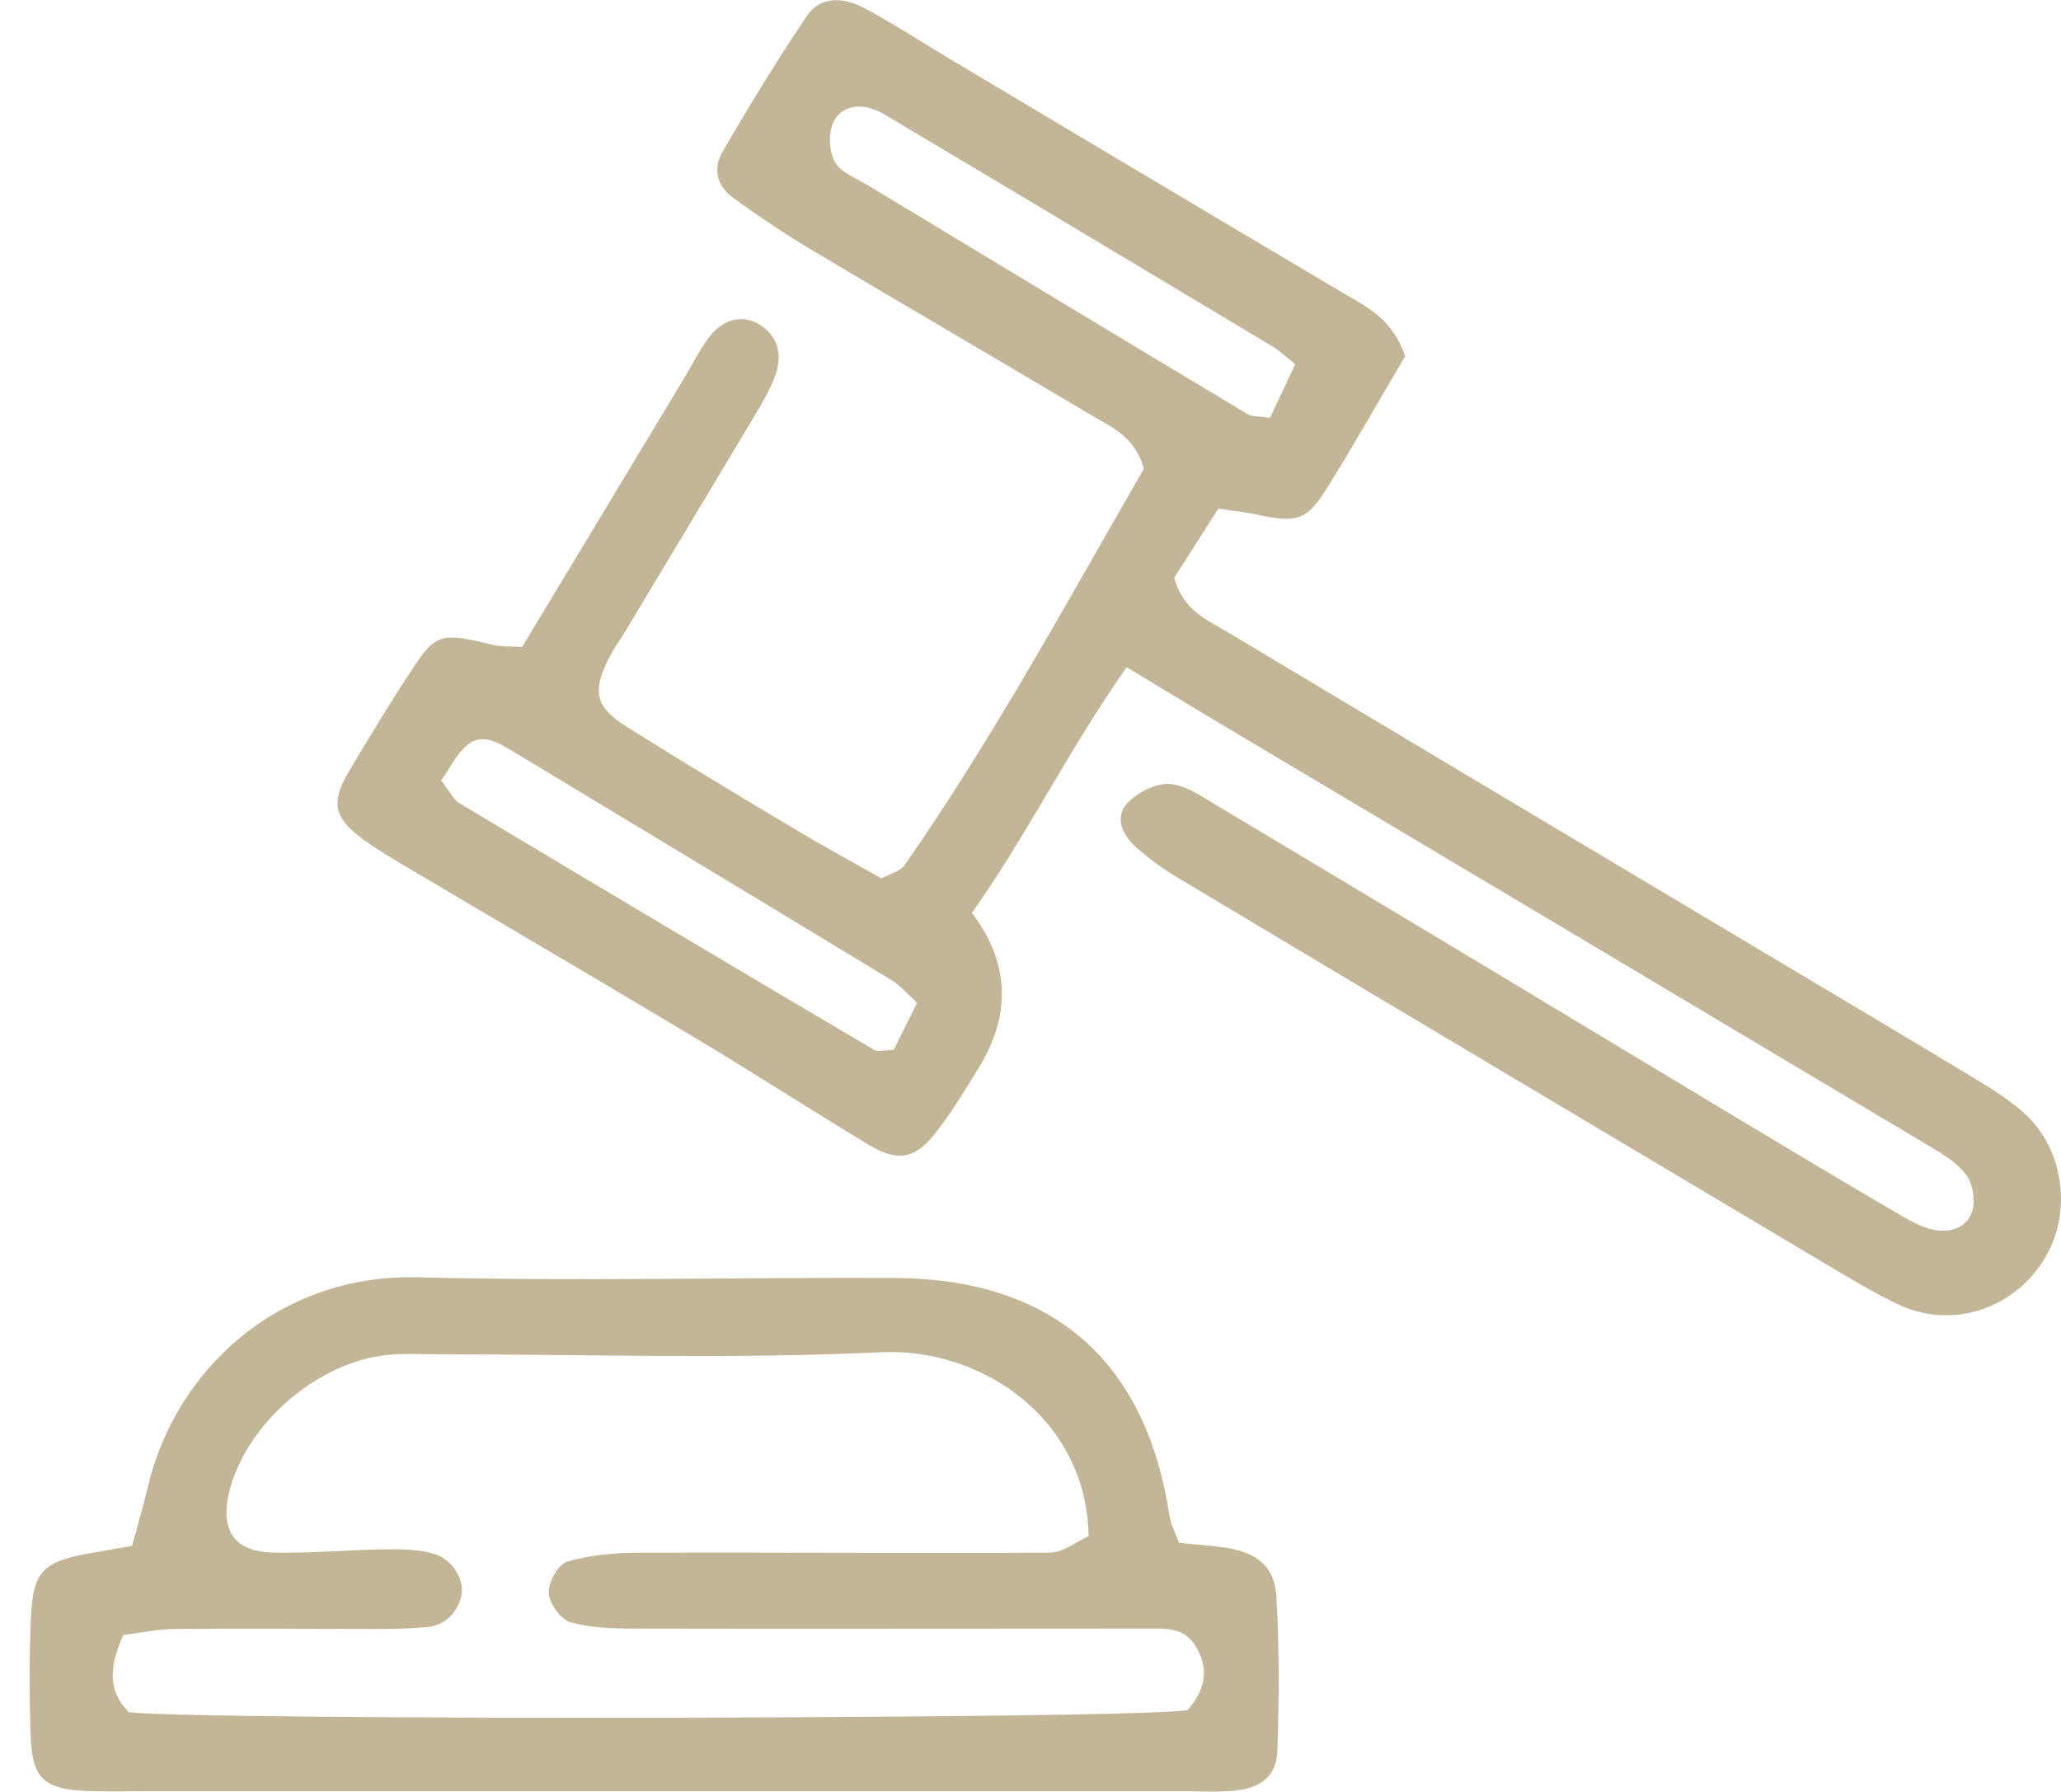
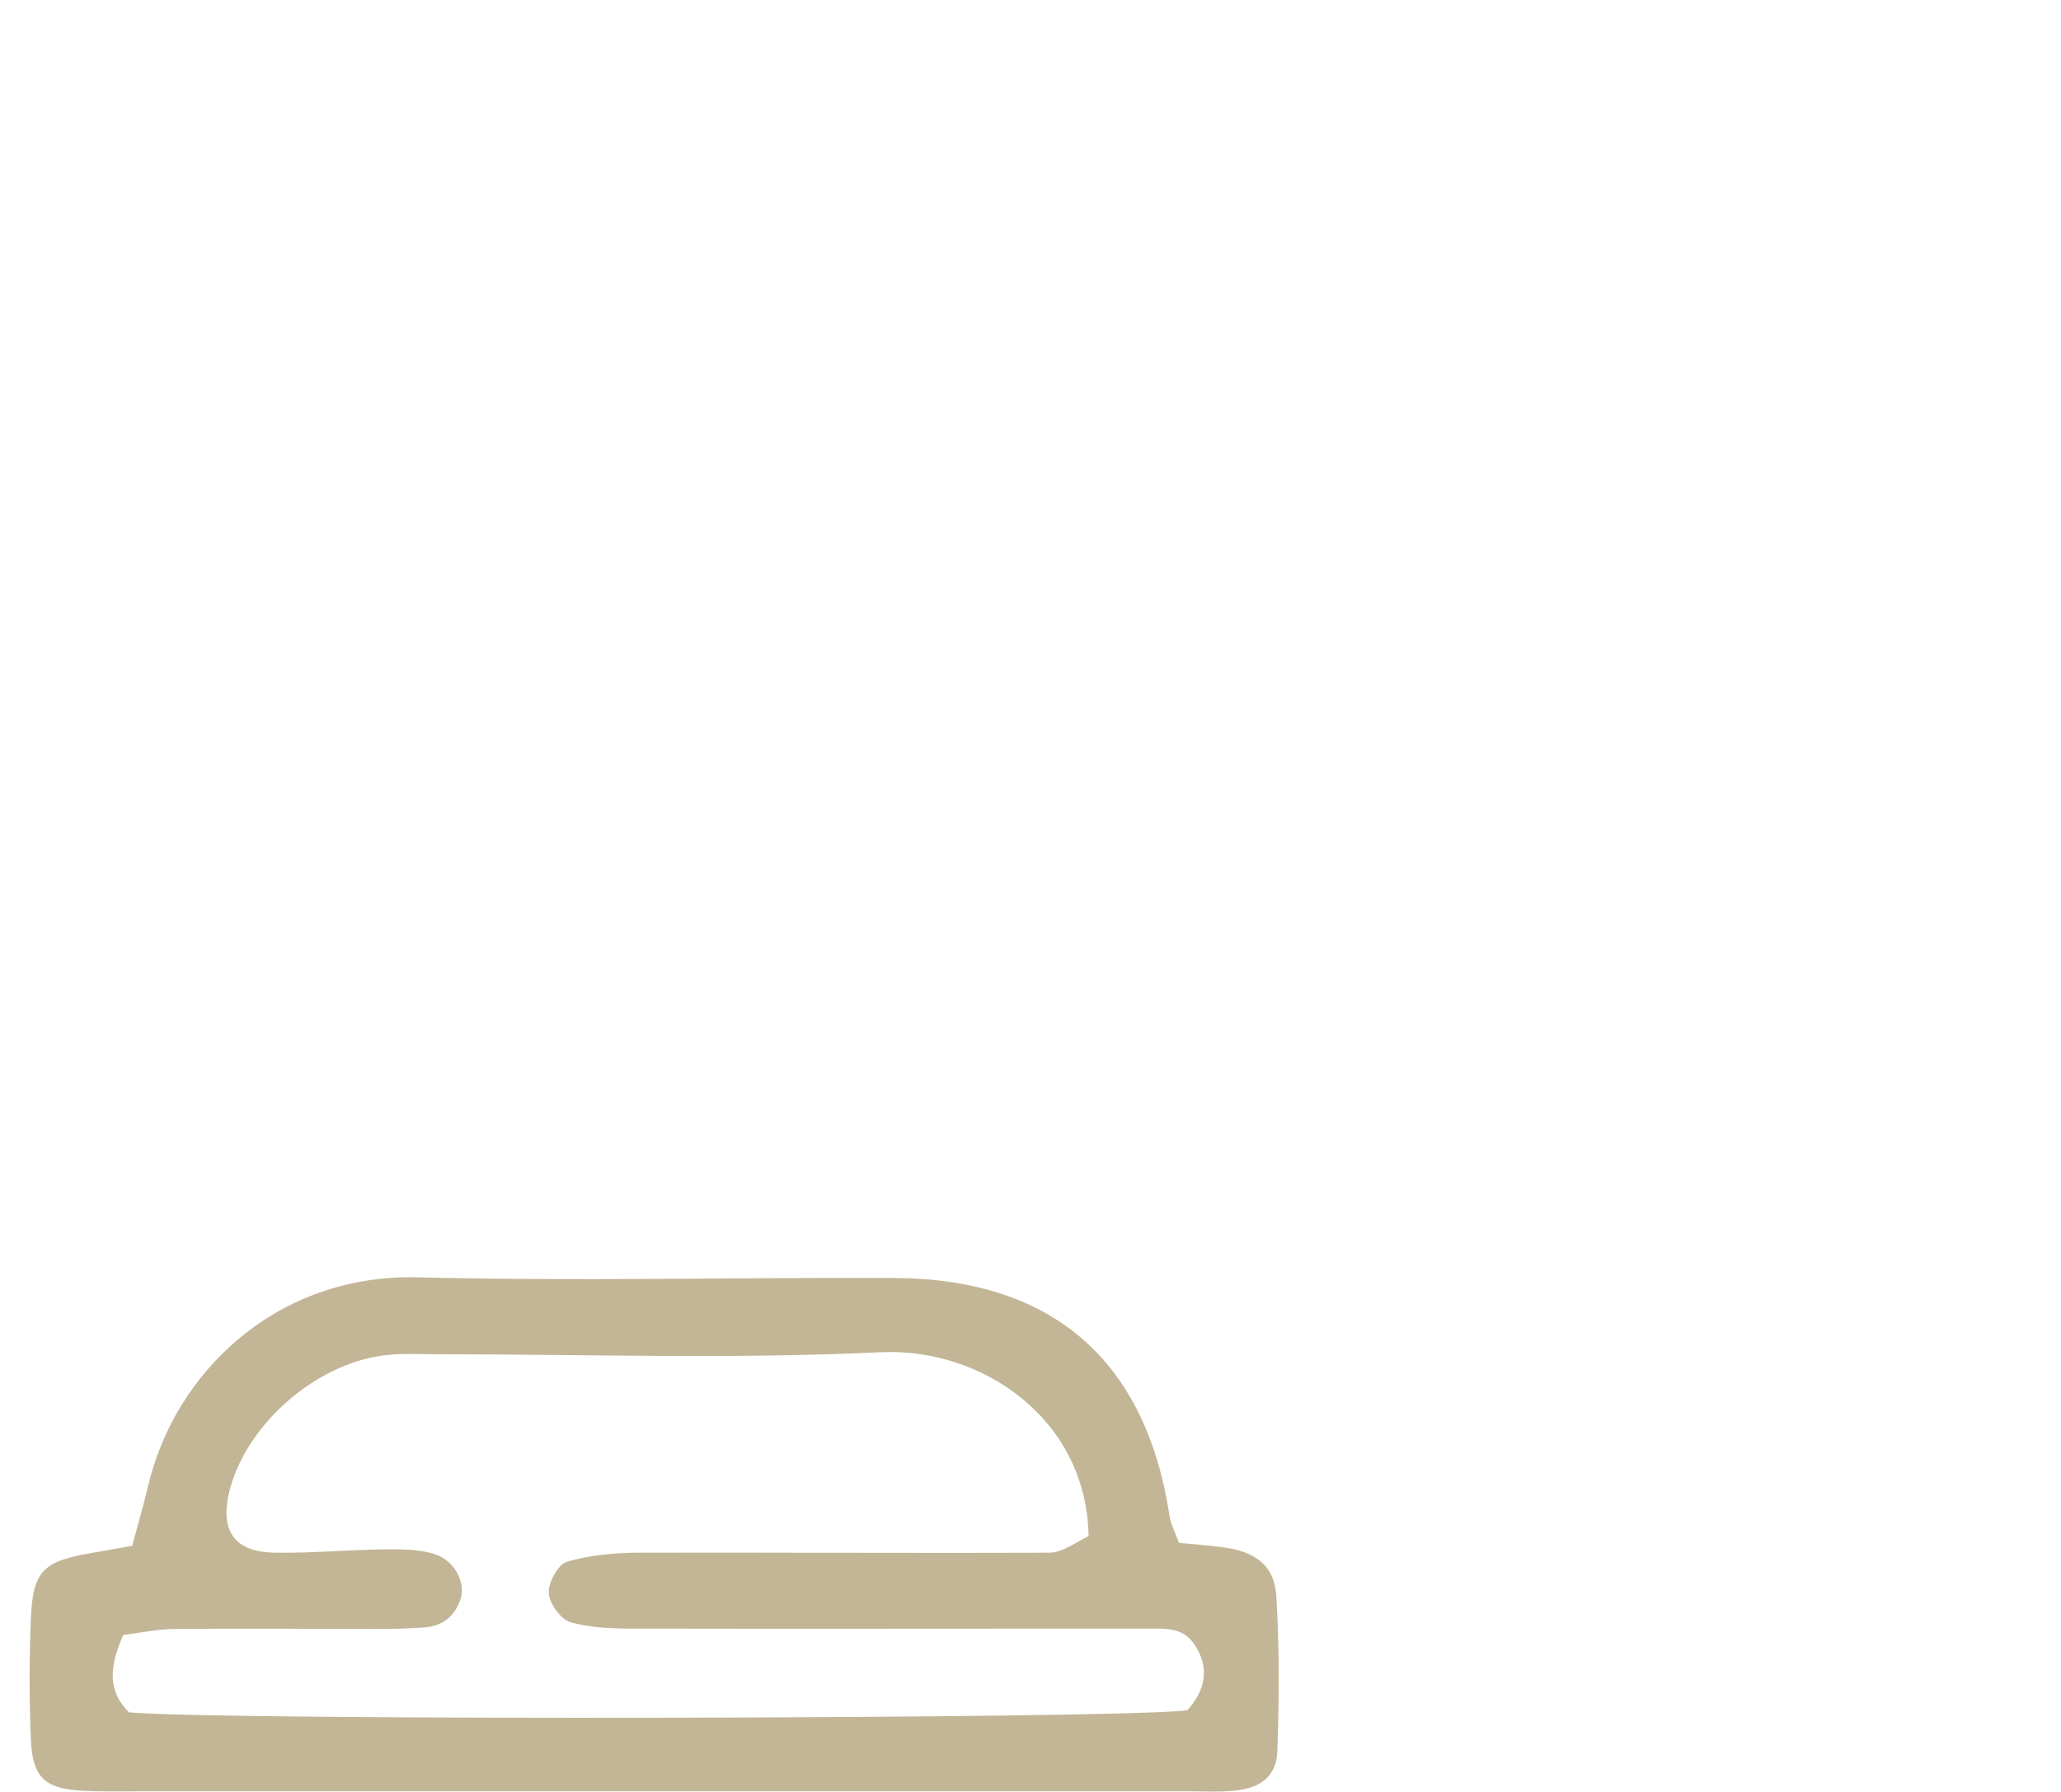
<svg xmlns="http://www.w3.org/2000/svg" width="69" height="60" viewBox="0 0 69 60" fill="none">
-   <path d="M47.033 11.944C46.175 13.39 45.34 14.882 44.437 16.328C43.737 17.446 43.432 17.526 41.976 17.209C41.637 17.141 41.288 17.108 40.791 17.028C40.26 17.864 39.741 18.678 39.312 19.345C39.628 20.486 40.452 20.768 41.118 21.175C47.146 24.791 53.197 28.396 59.236 32C61.482 33.345 63.728 34.667 65.963 36.023C66.584 36.396 67.205 36.769 67.747 37.254C69.124 38.475 69.395 40.656 68.413 42.203C67.352 43.887 65.264 44.52 63.491 43.65C62.679 43.254 61.911 42.791 61.132 42.328C53.93 38.034 46.717 33.752 39.526 29.446C38.985 29.13 38.465 28.757 38.003 28.339C37.585 27.955 37.303 27.379 37.732 26.904C38.059 26.554 38.623 26.249 39.086 26.249C39.583 26.249 40.102 26.576 40.554 26.859C46.435 30.373 52.305 33.91 58.175 37.446C59.947 38.509 61.73 39.582 63.514 40.622C63.898 40.848 64.304 41.085 64.722 41.175C65.286 41.288 65.873 41.119 66.042 40.509C66.133 40.147 66.042 39.605 65.805 39.311C65.489 38.904 64.993 38.61 64.53 38.339C56.481 33.537 48.422 28.735 40.373 23.944C39.538 23.446 38.714 22.938 37.72 22.339C35.767 25.119 34.356 28.011 32.539 30.565C33.803 32.237 33.871 33.981 32.742 35.797C32.268 36.565 31.805 37.345 31.241 38.034C30.586 38.825 29.999 38.882 29.096 38.339C27.087 37.13 25.123 35.853 23.113 34.656C20.02 32.802 16.905 30.983 13.801 29.141C13.259 28.825 12.706 28.497 12.198 28.136C11.182 27.401 11.058 26.893 11.667 25.853C12.356 24.689 13.056 23.537 13.801 22.407C14.591 21.198 14.783 21.175 16.499 21.593C16.747 21.65 17.029 21.639 17.481 21.661C19.264 18.701 21.082 15.695 22.888 12.689C23.17 12.226 23.407 11.729 23.734 11.3C24.197 10.678 24.852 10.531 25.394 10.848C26.048 11.232 26.184 11.853 25.981 12.486C25.789 13.074 25.439 13.616 25.123 14.158C23.734 16.486 22.335 18.802 20.946 21.119C20.765 21.424 20.54 21.718 20.382 22.045C19.829 23.141 19.919 23.661 20.957 24.317C22.786 25.469 24.637 26.588 26.5 27.695C27.493 28.294 28.509 28.848 29.514 29.413C29.83 29.243 30.146 29.164 30.282 28.972C33.273 24.678 35.756 20.09 38.296 15.695C37.991 14.599 37.19 14.294 36.513 13.887C33.408 12.045 30.293 10.226 27.2 8.384C26.274 7.831 25.371 7.232 24.502 6.588C24.017 6.237 23.87 5.639 24.163 5.13C25.066 3.571 26.003 2.034 27.008 0.542C27.426 -0.09 28.159 -0.147 28.961 0.283C29.909 0.791 30.823 1.39 31.749 1.944C36.163 4.576 40.576 7.209 45.001 9.831C45.78 10.294 46.615 10.667 47.056 11.955L47.033 11.944ZM30.71 33.582C30.349 33.254 30.112 32.972 29.819 32.802C25.597 30.237 21.375 27.695 17.142 25.141C16.668 24.859 16.149 24.543 15.652 24.938C15.28 25.243 15.054 25.74 14.771 26.136C15.054 26.486 15.167 26.768 15.381 26.893C19.998 29.661 24.626 32.418 29.265 35.153C29.401 35.232 29.616 35.153 29.92 35.153C30.169 34.656 30.428 34.136 30.71 33.559V33.582ZM43.376 12.204C43.026 11.932 42.834 11.74 42.608 11.605C38.443 9.107 34.278 6.61 30.101 4.124C29.796 3.944 29.491 3.729 29.153 3.627C28.566 3.458 28.024 3.661 27.843 4.237C27.73 4.61 27.776 5.153 27.979 5.469C28.204 5.808 28.69 5.978 29.074 6.215C33.307 8.768 37.54 11.334 41.784 13.876C41.92 13.955 42.123 13.932 42.518 13.989C42.766 13.458 43.048 12.859 43.364 12.192L43.376 12.204Z" fill="#C2B697" />
  <path d="M4.42 51.774C4.635 50.995 4.804 50.396 4.951 49.785C5.843 45.944 9.274 42.644 14.004 42.769C19.321 42.904 24.649 42.769 29.965 42.791C35.248 42.825 38.364 45.559 39.154 50.757C39.188 51.017 39.323 51.254 39.47 51.661C39.933 51.706 40.441 51.74 40.938 51.808C42.055 51.955 42.676 52.43 42.732 53.469C42.834 55.175 42.823 56.893 42.766 58.61C42.744 59.447 42.236 59.865 41.355 59.955C40.825 60.011 40.272 59.978 39.73 59.978C28.092 59.978 16.465 59.978 4.827 59.978C4.104 59.978 3.382 60 2.659 59.955C1.474 59.865 1.09 59.492 1.034 58.249C0.977 56.893 0.977 55.537 1.034 54.192C1.102 52.588 1.44 52.271 3.122 51.989C3.472 51.932 3.822 51.865 4.398 51.763L4.42 51.774ZM39.741 57.277C40.35 56.599 40.52 55.865 39.989 55.062C39.572 54.43 38.894 54.542 38.273 54.531C37.912 54.531 37.551 54.531 37.19 54.531C31.873 54.531 26.556 54.542 21.228 54.531C20.517 54.531 19.772 54.509 19.095 54.317C18.767 54.215 18.395 53.695 18.372 53.345C18.35 52.995 18.677 52.384 18.982 52.294C19.727 52.068 20.54 52 21.33 51.989C25.924 51.978 30.53 52.011 35.124 51.989C35.587 51.989 36.05 51.616 36.445 51.435C36.377 47.492 32.855 45.119 29.491 45.277C24.547 45.514 19.58 45.345 14.614 45.345C14.072 45.345 13.53 45.311 12.988 45.367C10.674 45.593 8.326 47.593 7.705 49.831C7.333 51.221 7.807 51.966 9.195 51.989C10.448 52.011 11.712 51.887 12.977 51.876C13.496 51.876 14.049 51.876 14.546 52.034C15.189 52.226 15.595 52.972 15.426 53.514C15.257 54.079 14.851 54.43 14.264 54.486C13.722 54.531 13.18 54.543 12.649 54.543C10.392 54.543 8.145 54.52 5.888 54.543C5.278 54.543 4.68 54.678 4.127 54.746C3.675 55.763 3.574 56.599 4.319 57.334C7.175 57.616 37.766 57.559 39.73 57.266L39.741 57.277Z" fill="#C2B697" />
</svg>